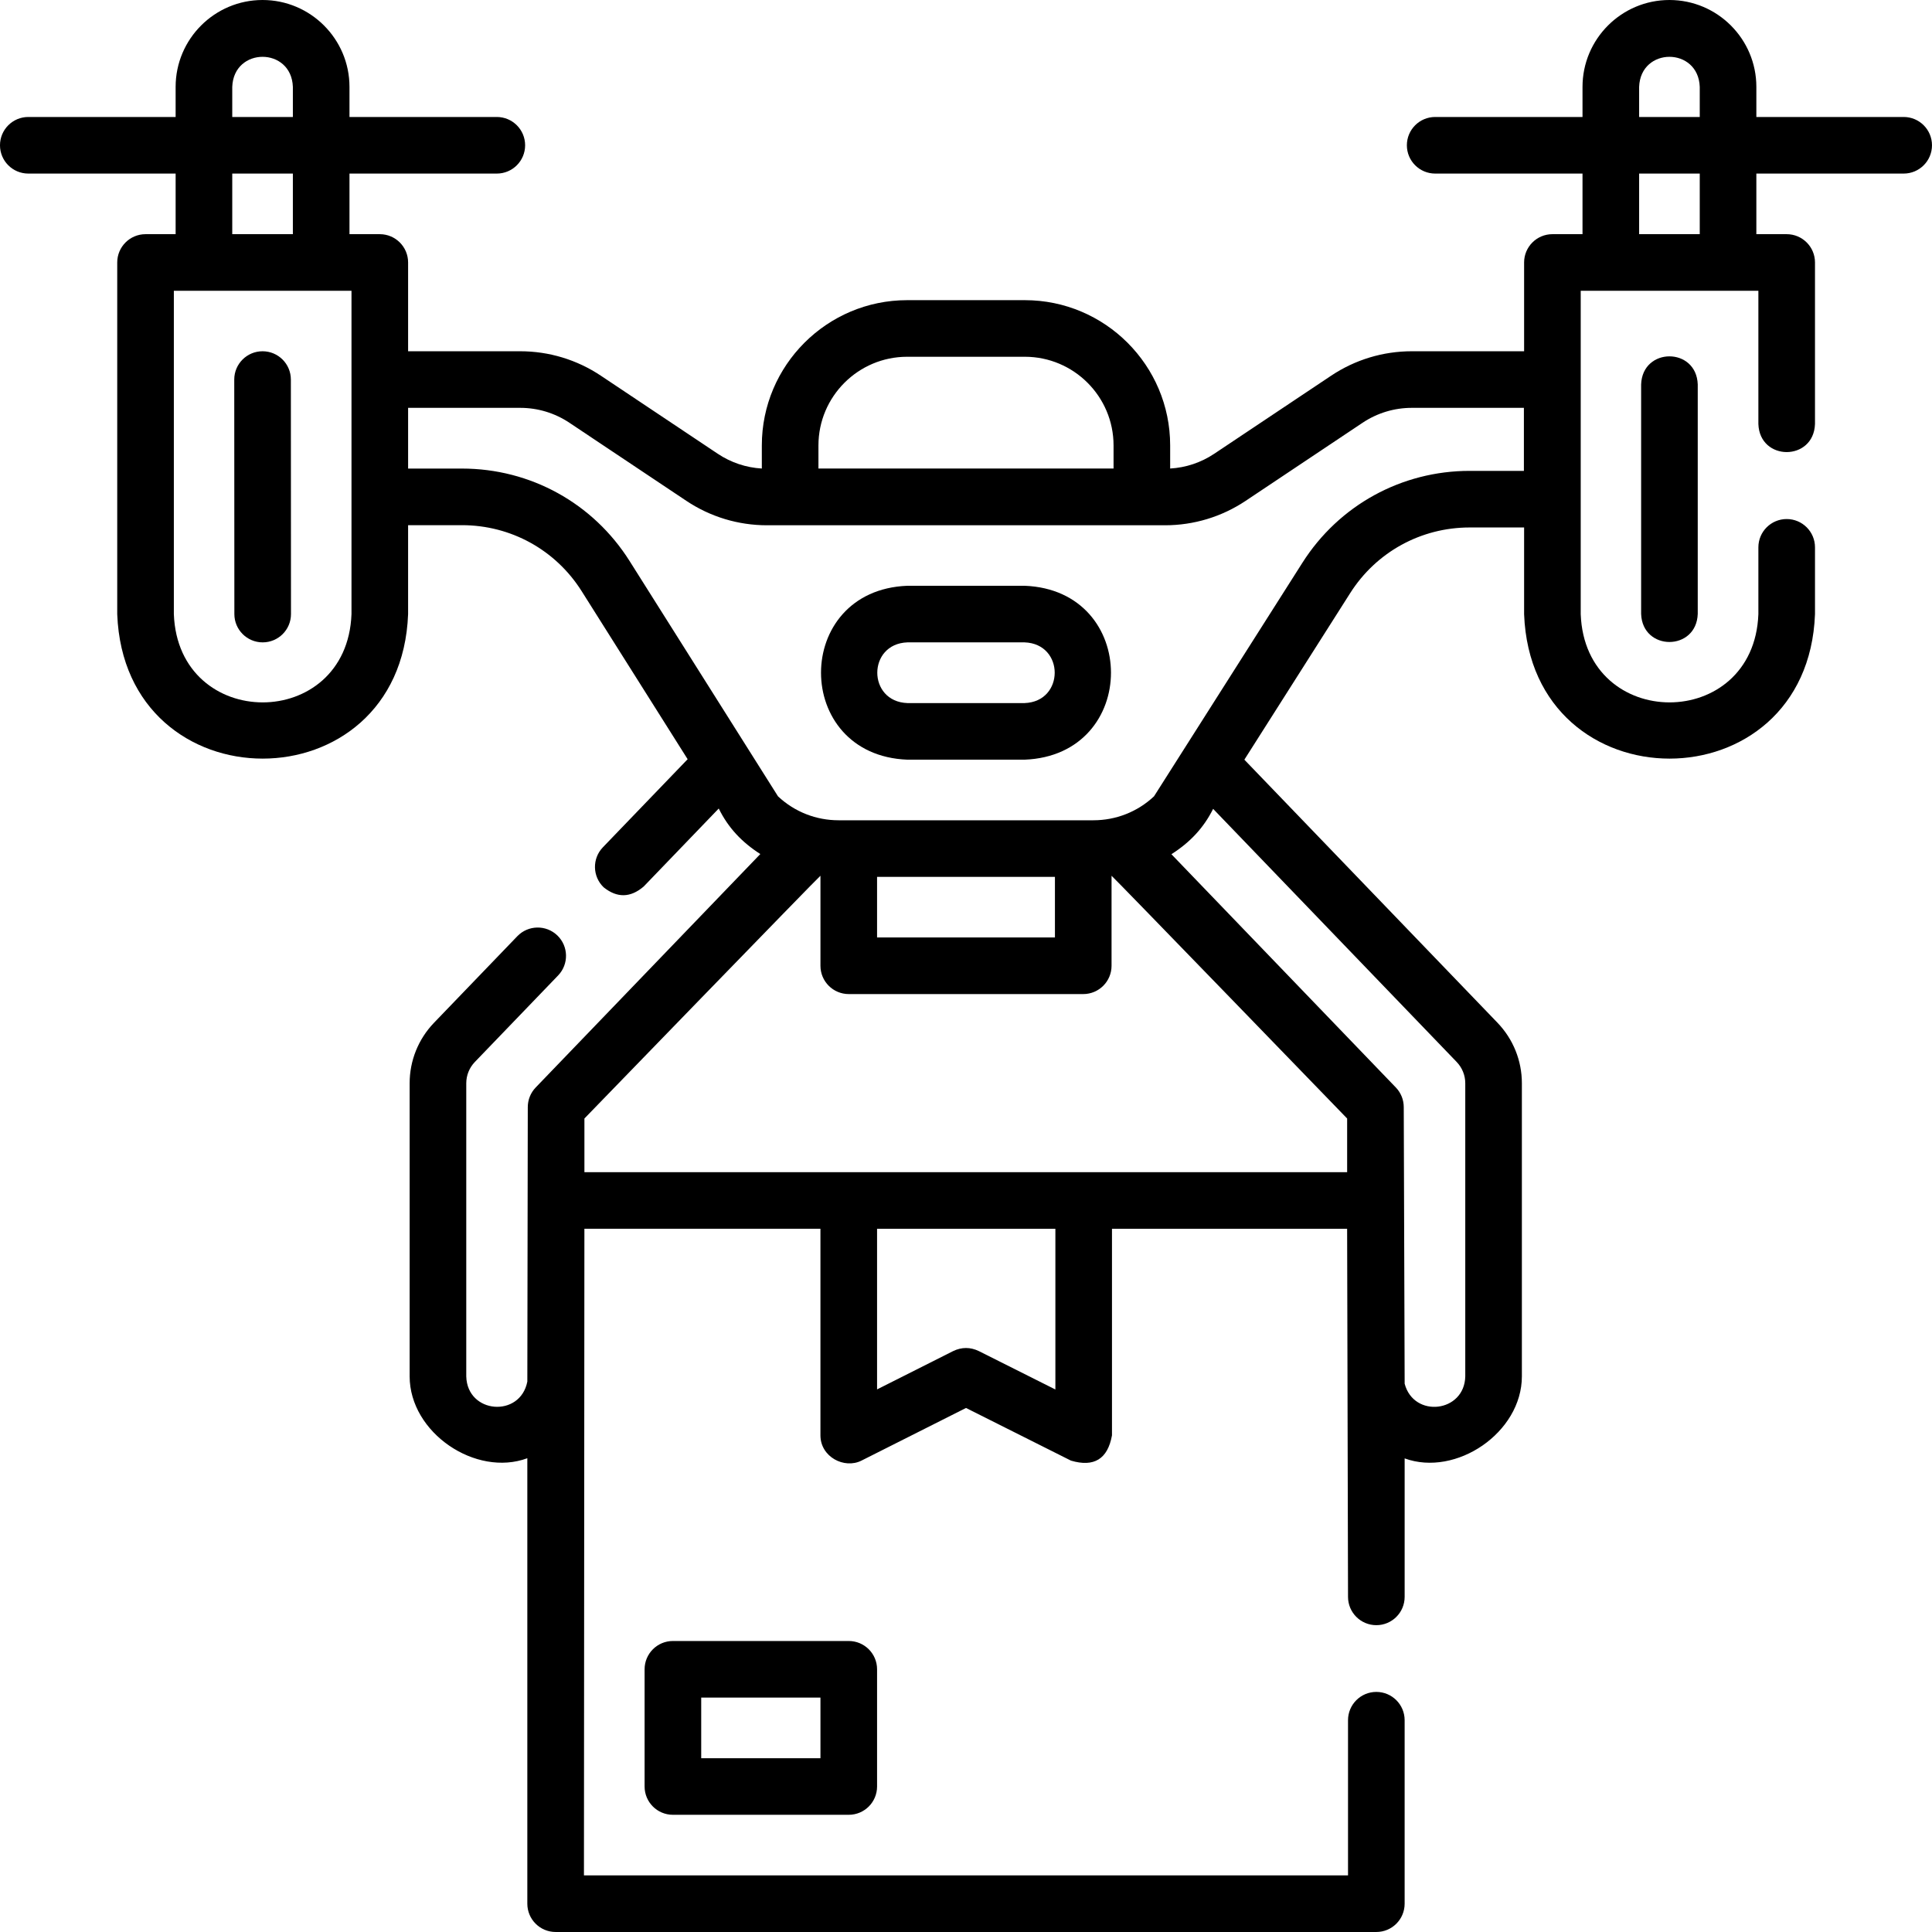
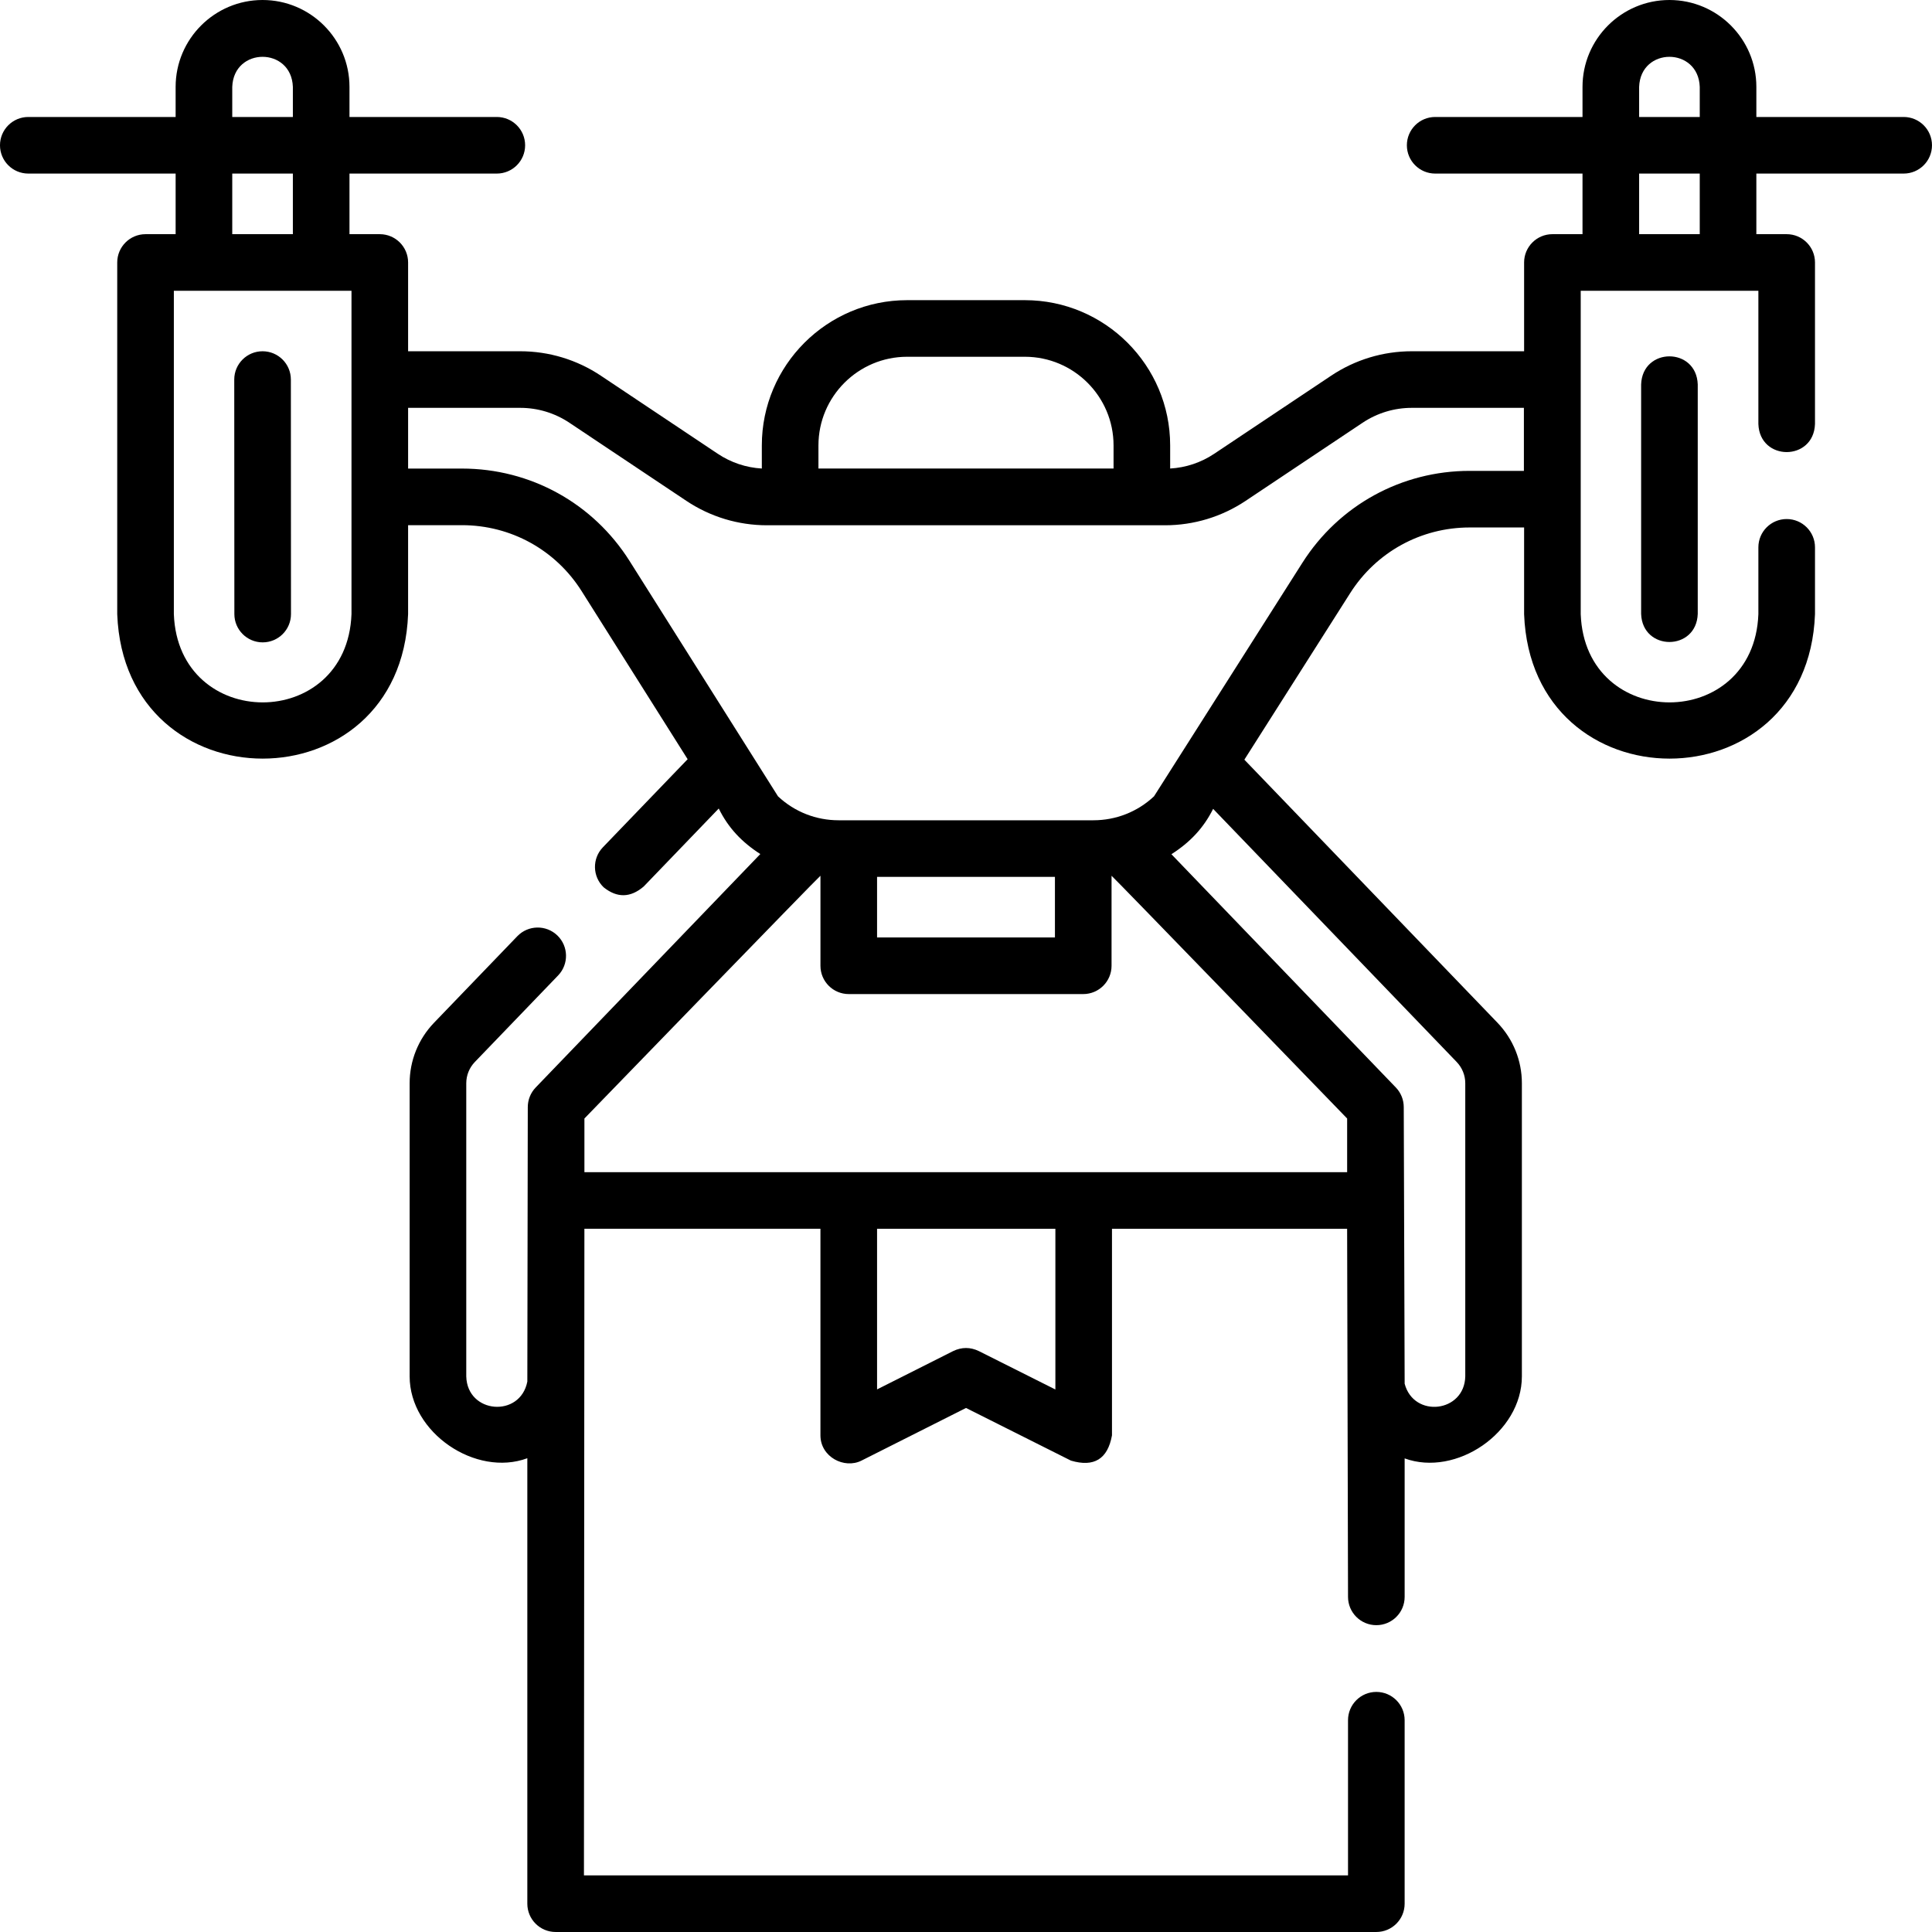
<svg xmlns="http://www.w3.org/2000/svg" id="Capa_1" height="512" viewBox="0 0 512 512" width="512">
  <g>
    <path d="m504.498 31h-39.044v-7.971c.001-12.699-10.334-23.029-23.036-23.029s-23.036 10.33-23.036 23.029v7.971h-39.044c-4.144 0-7.502 3.358-7.502 7.499s3.358 7.499 7.502 7.499h39.044v16.06h-7.975c-4.144 0-7.502 3.358-7.502 7.499v23.529h-29.758c-7.641 0-15.038 2.242-21.39 6.484l-30.964 20.676c-3.497 2.335-7.512 3.677-11.686 3.919v-6.123c0-21.227-17.276-38.496-38.509-38.496h-31.195c-21.234 0-38.509 17.269-38.509 38.496v6.123c-4.174-.241-8.189-1.583-11.685-3.918l-30.965-20.676c-6.352-4.242-13.748-6.485-21.39-6.485h-29.7v-23.528c0-4.142-3.358-7.499-7.502-7.499h-8.033v-16.061h39.044c4.144 0 7.502-3.358 7.502-7.499s-3.36-7.499-7.503-7.499h-39.044v-7.971c0-12.699-10.335-23.029-23.037-23.029s-23.036 10.33-23.036 23.029v7.971h-39.043c-4.144 0-7.502 3.358-7.502 7.499s3.358 7.499 7.502 7.499h39.044v16.061h-7.974c-4.144 0-7.502 3.358-7.502 7.499v93.206c1.926 51.022 75.148 51.048 77.083 0v-23.589h14.272c12.957 0 24.818 6.541 31.728 17.498l28.082 44.525-22.464 23.344c-2.872 2.985-2.78 7.732.206 10.603 3.564 2.86 7.1 2.791 10.607-.206l19.893-20.673c2.535 5.144 6.132 8.929 11.017 12.064l-59.527 61.864c-1.344 1.397-2.095 3.26-2.095 5.199l-.12 72.738c-1.876 9.669-15.953 8.561-16.185-1.396v-77.652c0-2.114.811-4.123 2.276-5.65l22.066-22.928c2.872-2.985 2.78-7.732-.205-10.603-2.986-2.871-7.734-2.78-10.608.205l-22.074 22.936c-4.165 4.342-6.459 10.038-6.459 16.039v77.652c0 14.989 17.548 26.77 31.188 21.711v118.053c0 4.142 3.358 7.499 7.502 7.499h217.492c4.144 0 7.502-3.358 7.502-7.499v-48.625c0-4.142-3.358-7.499-7.502-7.499s-7.502 3.358-7.502 7.499v41.125h-202.487l.12-171.361h62.552v54.742c0 5.72 6.325 8.989 10.878 6.697l27.701-13.951 27.816 13.956c6.117 1.807 9.739-.427 10.867-6.702v-54.739h62.315l.239 97.549c0 4.142 3.358 7.499 7.502 7.499s7.502-3.358 7.502-7.499v-36.698c13.619 4.965 31.068-6.827 31.068-21.755v-77.652c0-6.001-2.294-11.697-6.466-16.048l-67.08-69.713 28.046-44.145c6.92-10.891 18.757-17.394 31.664-17.394h14.426v22.983c1.937 51.043 75.158 51.021 77.089 0v-17.718c0-4.142-3.358-7.499-7.502-7.499s-7.502 3.358-7.502 7.499v17.718c-1.181 31.161-45.903 31.168-47.082 0v-85.711h47.082v35.306c.337 9.915 14.659 9.935 15.004 0v-42.805c0-4.142-3.358-7.499-7.502-7.499h-8.038v-16.06h39.044c4.144 0 7.502-3.358 7.502-7.499s-3.359-7.499-7.503-7.499zm-224.812 337.228-20.321-10.196c-2.247-1.064-4.494-1.062-6.741.005l-20.192 10.17v-42.562h47.255v42.583zm-62.789-250.185c0-12.957 10.545-23.497 23.506-23.497h31.195c12.961 0 23.506 10.541 23.506 23.497v6.118h-78.206v-6.118zm-155.348-95.014c.379-10.632 15.691-10.623 16.065 0v7.971h-16.065zm0 22.969h16.065v16.061h-16.065zm31.6 116.767c-1.187 31.181-45.9 31.157-47.076 0v-85.707h47.076zm61.727 147.877v-14.227s62.359-64.354 62.552-64.33v23.856c0 4.142 3.358 7.499 7.502 7.499h62.14c4.144 0 7.502-3.358 7.502-7.499v-23.856c.161-.02 62.433 64.33 62.433 64.33v14.227zm77.556-78.261h47.136v16.061h-47.136zm153.596 49.045c1.473 1.535 2.284 3.545 2.284 5.659v77.652c-.18 9.598-13.629 11.166-16.064 1.962l-.239-73.304c0-1.938-.751-3.801-2.095-5.198l-59.477-61.82c4.892-3.125 8.498-6.893 11.055-12.02zm17.819-156.64h-14.368c-18.07 0-34.641 9.104-44.329 24.351l-39.323 61.896c-4.433 4.159-10.149 6.349-16.071 6.349h-67.512c-5.921 0-11.632-2.188-16.063-6.342l-39.335-62.367c-9.675-15.339-26.281-24.497-44.421-24.497h-14.272v-16.092h29.7c4.664 0 9.179 1.368 13.056 3.958l30.966 20.677c6.354 4.242 13.75 6.484 21.389 6.484h105.473c7.639 0 15.035-2.242 21.39-6.484l30.965-20.677c3.877-2.589 8.392-3.958 13.056-3.958h29.7v16.702zm30.539-101.757c.379-10.632 15.691-10.623 16.065 0v7.971h-16.065zm16.065 39.03h-16.065v-16.06h16.065z" />
-     <path d="m271.519 155.235h-31.039c-30.548 1.162-30.524 44.936 0 46.087h31.039c30.548-1.162 30.525-44.936 0-46.087zm0 31.089h-31.039c-10.655-.379-10.648-15.715 0-16.091h31.039c10.656.379 10.648 15.716 0 16.091z" />
    <path d="m434.916 101.882v60.807c.344 9.93 14.663 9.922 15.004 0v-60.807c-.344-9.93-14.663-9.922-15.004 0z" />
    <path d="m69.581 93.087h-.004c-4.143.002-7.5 3.361-7.498 7.503l.03 62.148c.002 4.141 3.36 7.496 7.502 7.496h.004c4.143-.002 7.5-3.361 7.498-7.503l-.03-62.148c-.002-4.141-3.36-7.496-7.502-7.496z" />
-     <path d="m178.326 434.882c-4.144 0-7.502 3.358-7.502 7.499v31.059c0 4.142 3.358 7.499 7.502 7.499h46.604c4.144 0 7.502-3.358 7.502-7.499v-31.059c0-4.142-3.358-7.499-7.502-7.499zm39.102 31.059h-31.6v-16.06h31.6z" />
  </g>
</svg>